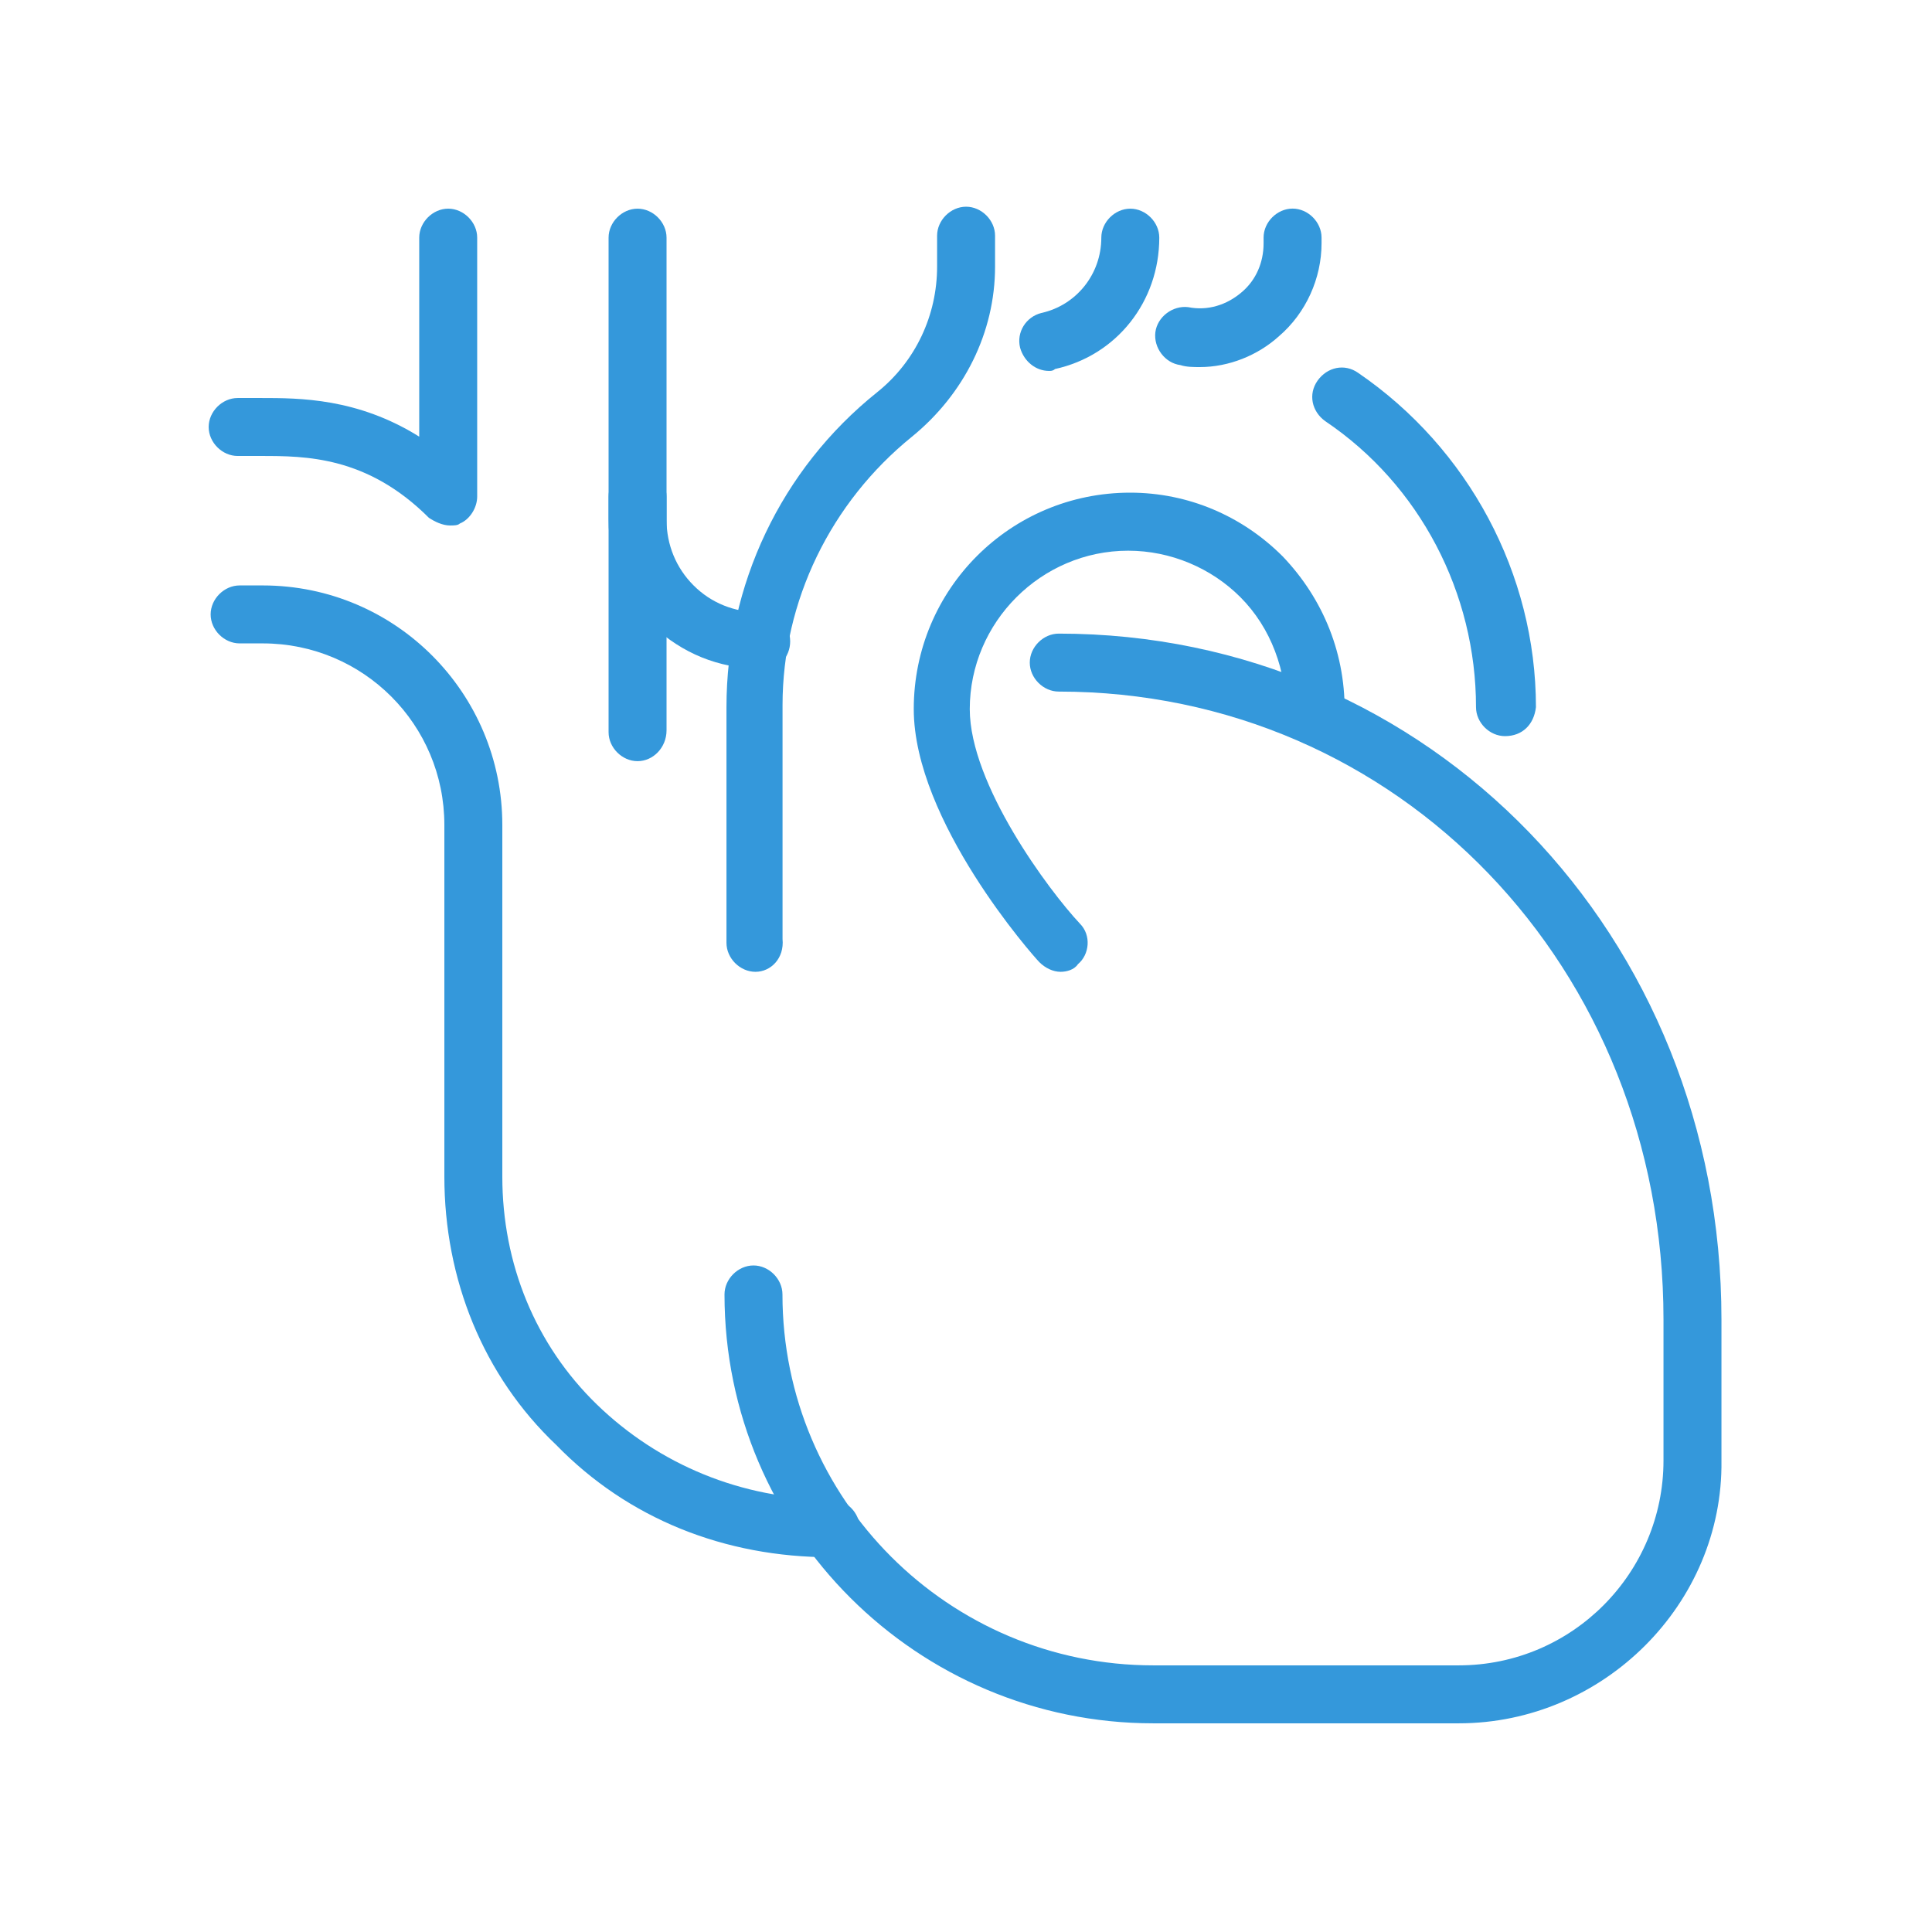
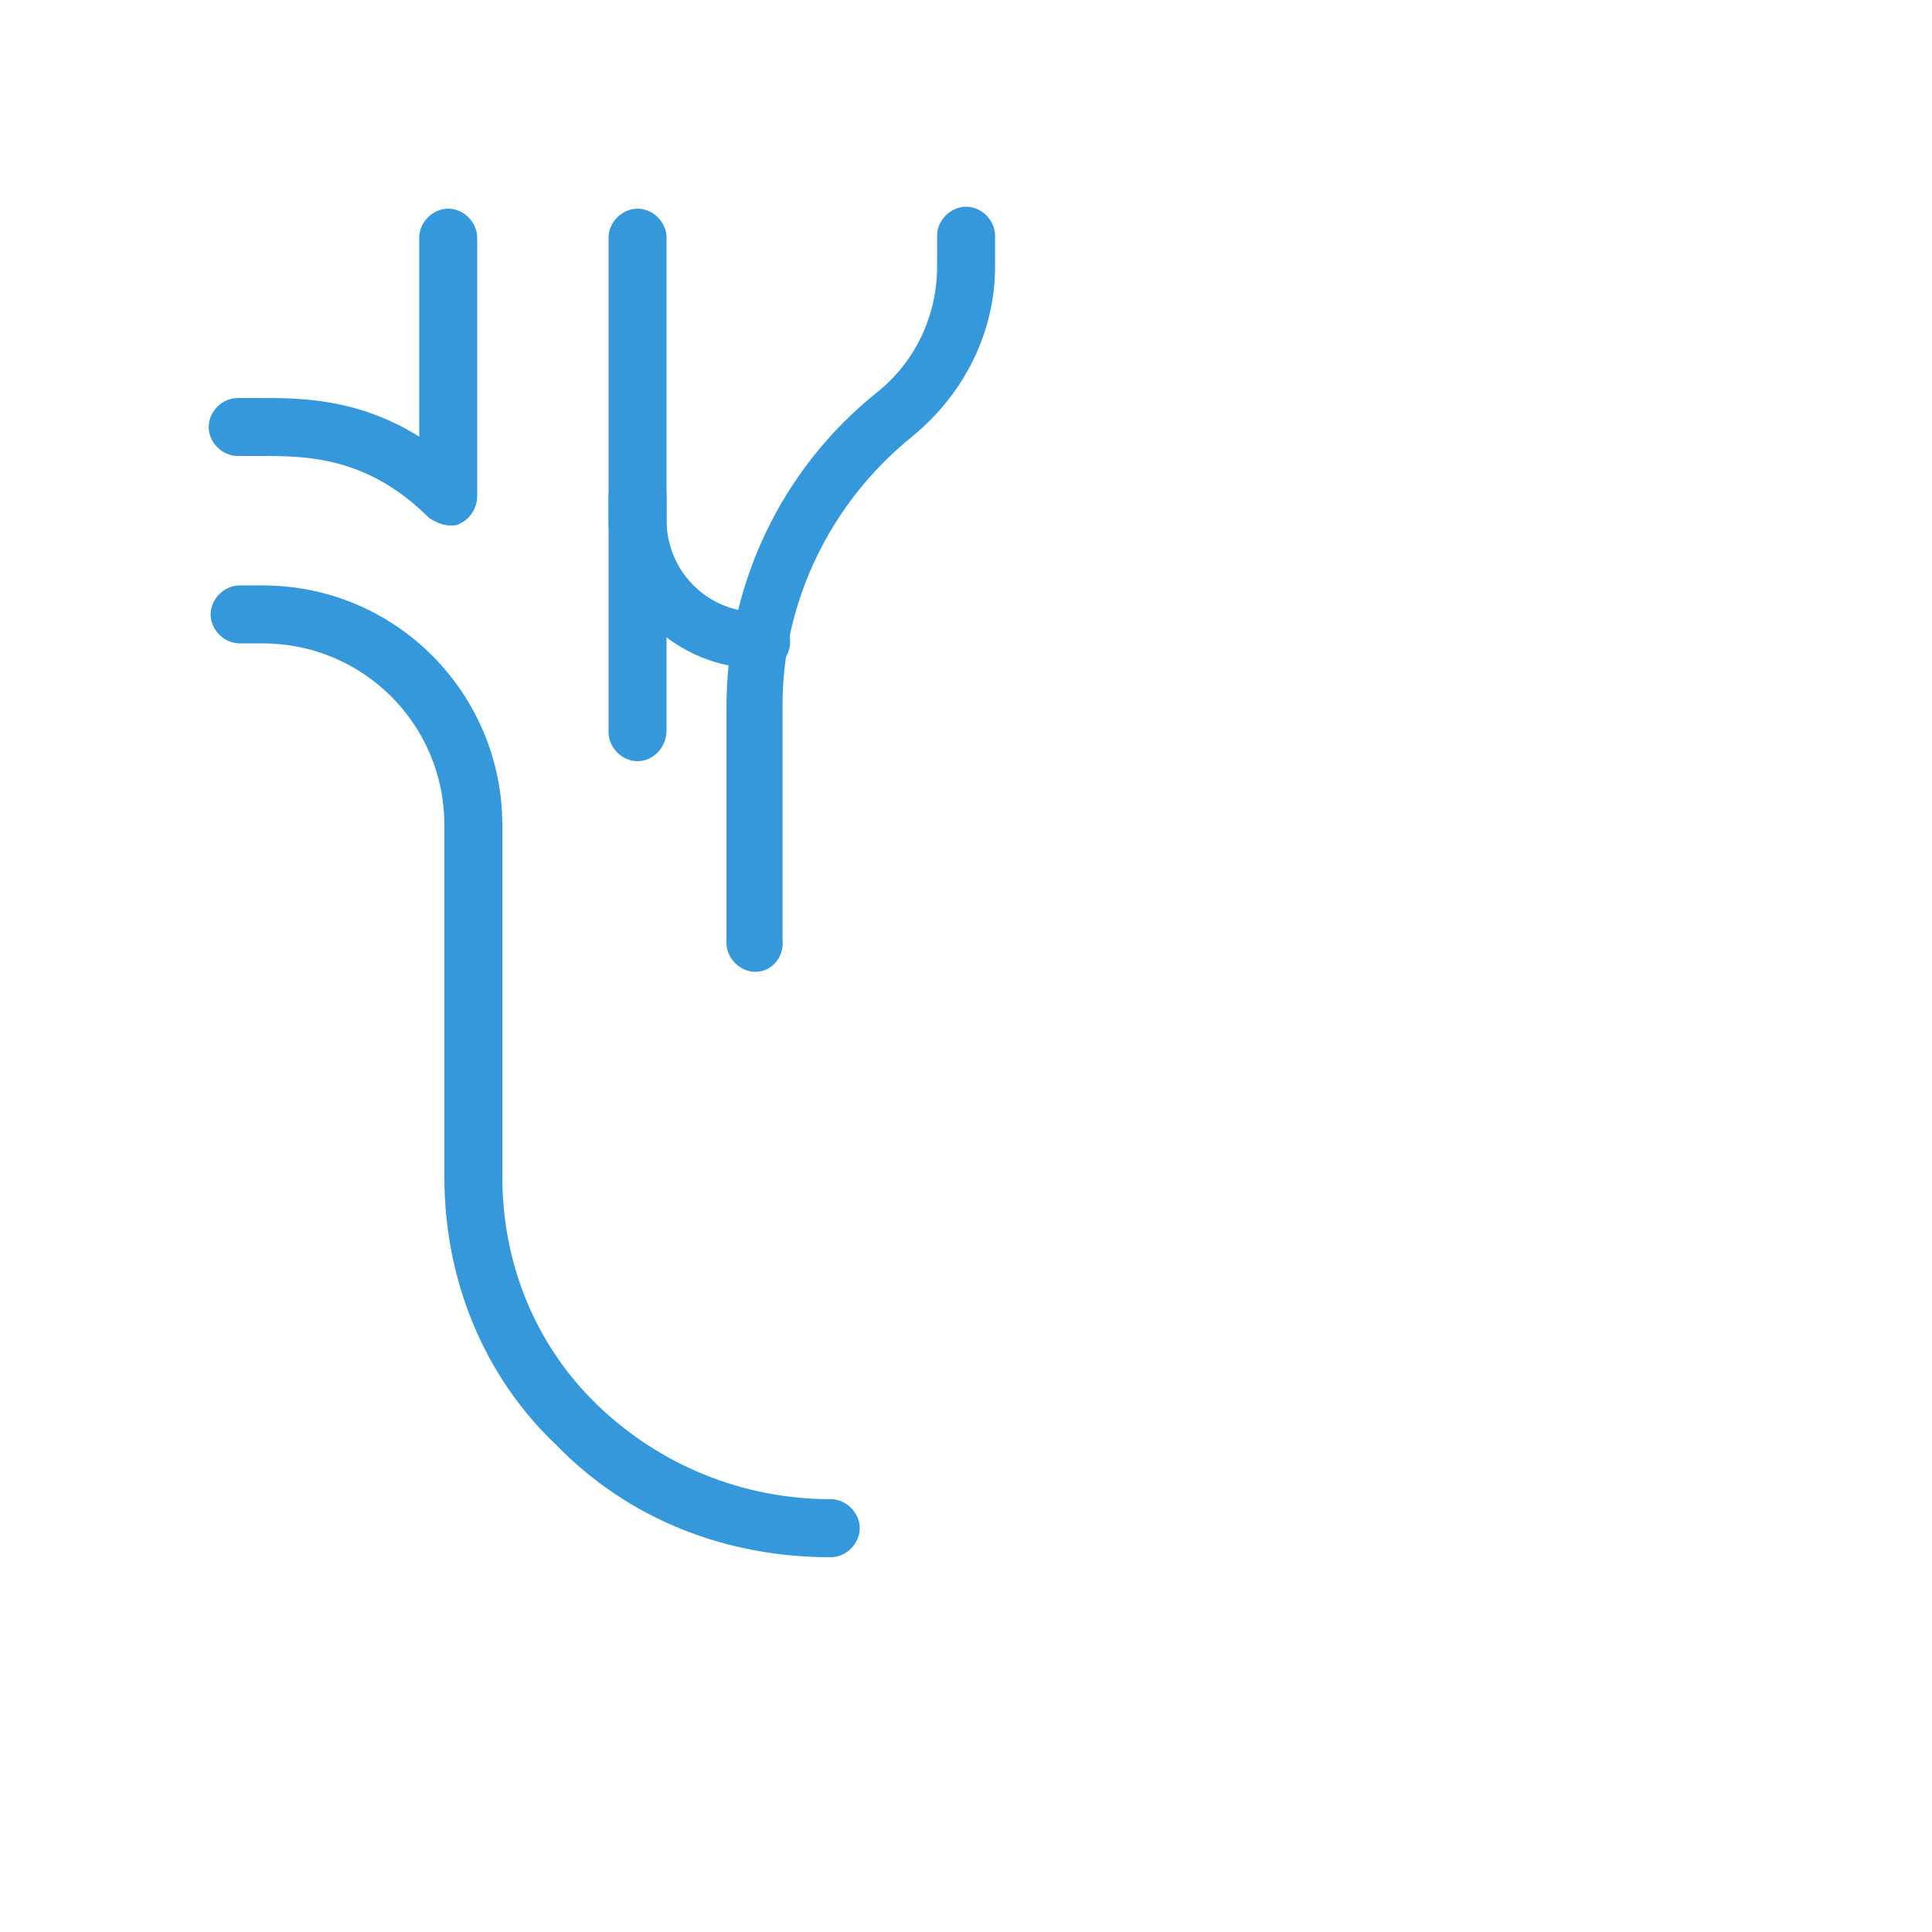
<svg xmlns="http://www.w3.org/2000/svg" viewBox="0 0 100.00 100.00" data-guides="{&quot;vertical&quot;:[],&quot;horizontal&quot;:[]}">
  <defs />
-   <path fill="#3498db" stroke="none" fill-opacity="1" stroke-width="1" stroke-opacity="1" color="rgb(51, 51, 51)" fill-rule="evenodd" id="tSvg13f5bcb2ba7" title="Path 3" d="M75.5 89.199C70.233 89.199 64.966 89.199 59.699 89.199C47.5 89.199 37.5 79.301 37.5 67C37.5 66.199 38.199 65.5 39 65.5C39.801 65.5 40.5 66.199 40.5 67C40.5 77.602 49.102 86.199 59.699 86.199C64.966 86.199 70.233 86.199 75.5 86.199C81.398 86.199 86.102 81.398 86.102 75.597C86.102 73.163 86.102 70.73 86.102 68.296C86.102 50.097 72.403 35.796 54.801 35.796C54 35.796 53.301 35.097 53.301 34.296C53.301 33.495 54 32.796 54.801 32.796C74 32.796 89.102 48.398 89.102 68.296C89.102 70.73 89.102 73.163 89.102 75.597C89.2 82.999 83 89.199 75.5 89.199Z" />
-   <path fill="#3498db" stroke="none" fill-opacity="1" stroke-width="1" stroke-opacity="1" color="rgb(51, 51, 51)" fill-rule="evenodd" id="tSvg7426c999e9" title="Path 4" d="M54.898 50.301C54.5 50.301 54.097 50.102 53.796 49.801C53.496 49.5 47.296 42.5 47.296 36.699C47.296 30.5 52.296 25.5 58.495 25.5C61.495 25.5 64.296 26.699 66.394 28.801C68.495 31 69.695 33.902 69.593 37.102C69.593 37.902 68.894 38.602 68.093 38.602C67.292 38.602 66.593 37.902 66.593 37.102C66.593 34.703 65.792 32.5 64.195 30.902C62.695 29.402 60.593 28.504 58.394 28.504C53.894 28.504 50.195 32.203 50.195 36.703C50.195 40.602 54.296 46.102 55.894 47.805C56.495 48.407 56.394 49.407 55.792 49.907C55.601 50.2 55.199 50.301 54.898 50.301Z" />
-   <path fill="#3498db" stroke="none" fill-opacity="1" stroke-width="1" stroke-opacity="1" color="rgb(51, 51, 51)" fill-rule="evenodd" id="tSvg3ab55d9eb0" title="Path 5" d="M77.898 38.102C77.097 38.102 76.398 37.403 76.398 36.602C76.398 30.704 73.5 25.102 68.597 21.801C67.898 21.301 67.699 20.403 68.199 19.699C68.699 19 69.597 18.801 70.3 19.301C76 23.199 79.5 29.699 79.5 36.602C79.398 37.5 78.8 38.102 77.898 38.102Z" />
  <path fill="#3498db" stroke="none" fill-opacity="1" stroke-width="1" stroke-opacity="1" color="rgb(51, 51, 51)" fill-rule="evenodd" id="tSvg13f92c20434" title="Path 6" d="M39.102 50.301C38.301 50.301 37.602 49.602 37.602 48.801C37.602 44.735 37.602 40.668 37.602 36.602C37.602 30.301 40.403 24.301 45.403 20.301C47.403 18.699 48.504 16.301 48.504 13.801C48.504 13.267 48.504 12.733 48.504 12.199C48.504 11.399 49.204 10.699 50.004 10.699C50.805 10.699 51.504 11.399 51.504 12.199C51.504 12.733 51.504 13.267 51.504 13.801C51.504 17.199 49.903 20.403 47.204 22.602C43.004 26 40.504 31.102 40.504 36.5C40.504 40.534 40.504 44.568 40.504 48.602C40.602 49.602 39.899 50.301 39.102 50.301Z" />
-   <path fill="#3498db" stroke="none" fill-opacity="1" stroke-width="1" stroke-opacity="1" color="rgb(51, 51, 51)" fill-rule="evenodd" id="tSvg1850d2b59cf" title="Path 7" d="M54.301 19.199C53.602 19.199 53 18.699 52.801 18C52.602 17.199 53.102 16.398 53.903 16.199C55.703 15.801 57.004 14.199 57.004 12.301C57.004 11.5 57.703 10.801 58.504 10.801C59.305 10.801 60.004 11.5 60.004 12.301C60.004 15.601 57.805 18.402 54.606 19.101C54.5 19.199 54.399 19.199 54.301 19.199Z" />
-   <path fill="#3498db" stroke="none" fill-opacity="1" stroke-width="1" stroke-opacity="1" color="rgb(51, 51, 51)" fill-rule="evenodd" id="tSvg6b0ab9639e" title="Path 8" d="M62.102 19C61.801 19 61.403 19 61.102 18.898C60.301 18.797 59.704 18 59.801 17.199C59.903 16.398 60.7 15.801 61.5 15.898C62.5 16.098 63.5 15.797 64.301 15.098C65 14.496 65.403 13.598 65.403 12.598C65.403 12.497 65.403 12.397 65.403 12.297C65.403 11.496 66.102 10.797 66.903 10.797C67.704 10.797 68.403 11.496 68.403 12.297C68.403 12.397 68.403 12.497 68.403 12.598C68.403 14.399 67.602 16.199 66.204 17.398C65.102 18.398 63.602 19 62.102 19Z" />
  <path fill="#3498db" stroke="none" fill-opacity="1" stroke-width="1" stroke-opacity="1" color="rgb(51, 51, 51)" fill-rule="evenodd" id="tSvgce4f6c8c52" title="Path 9" d="M43 80.602C37.5 80.602 32.5 78.602 28.801 74.801C25 71.2 23 66.2 23 60.899C23 54.833 23 48.767 23 42.7C23 37.501 18.801 33.302 13.602 33.302C13.202 33.302 12.802 33.302 12.403 33.302C11.602 33.302 10.903 32.603 10.903 31.802C10.903 31.001 11.602 30.302 12.403 30.302C12.802 30.302 13.202 30.302 13.602 30.302C20.5 30.302 26 35.903 26 42.7C26 48.766 26 54.833 26 60.899C26 65.399 27.699 69.598 30.898 72.7C34.097 75.801 38.398 77.598 43 77.598C43.801 77.598 44.5 78.297 44.5 79.098C44.5 79.899 43.801 80.602 43 80.602Z" />
  <path fill="#3498db" stroke="none" fill-opacity="1" stroke-width="1" stroke-opacity="1" color="rgb(51, 51, 51)" fill-rule="evenodd" id="tSvg10857af90f5" title="Path 10" d="M23.301 27.199C22.903 27.199 22.5 27 22.199 26.801C19 23.601 15.801 23.601 13.5 23.601C13.101 23.601 12.701 23.601 12.301 23.601C11.5 23.601 10.801 22.902 10.801 22.101C10.801 21.301 11.5 20.601 12.301 20.601C12.701 20.601 13.101 20.601 13.5 20.601C15.5 20.601 18.5 20.601 21.699 22.601C21.699 19.168 21.699 15.734 21.699 12.3C21.699 11.5 22.399 10.8 23.199 10.8C24 10.8 24.699 11.5 24.699 12.3C24.699 16.766 24.699 21.232 24.699 25.698C24.699 26.3 24.301 26.898 23.801 27.097C23.699 27.198 23.5 27.198 23.301 27.199Z" />
  <path fill="#3498db" stroke="none" fill-opacity="1" stroke-width="1" stroke-opacity="1" color="rgb(51, 51, 51)" fill-rule="evenodd" id="tSvg579c79a47a" title="Path 11" d="M33 39.398C32.199 39.398 31.5 38.699 31.5 37.898C31.5 33.832 31.5 29.765 31.5 25.699C31.5 24.898 32.199 24.199 33 24.199C33.801 24.199 34.5 24.898 34.5 25.699C34.5 29.733 34.5 33.767 34.5 37.801C34.5 38.699 33.801 39.399 33 39.398Z" />
  <path fill="#3498db" stroke="none" fill-opacity="1" stroke-width="1" stroke-opacity="1" color="rgb(51, 51, 51)" fill-rule="evenodd" id="tSvgb9d9f81de4" title="Path 12" d="M39.301 34.602C37.199 34.602 35.301 33.801 33.801 32.403C32.301 31.004 31.5 29.004 31.5 26.903C31.5 22.035 31.5 17.168 31.5 12.301C31.5 11.5 32.199 10.801 33 10.801C33.801 10.801 34.5 11.5 34.5 12.301C34.5 17.168 34.5 22.035 34.5 26.903C34.5 28.204 35 29.403 35.899 30.301C36.797 31.2 38 31.7 39.399 31.7C40.199 31.7 40.899 32.301 40.899 33.2C40.899 34 40.297 34.7 39.399 34.7C39.399 34.602 39.301 34.602 39.301 34.602Z" />
</svg>